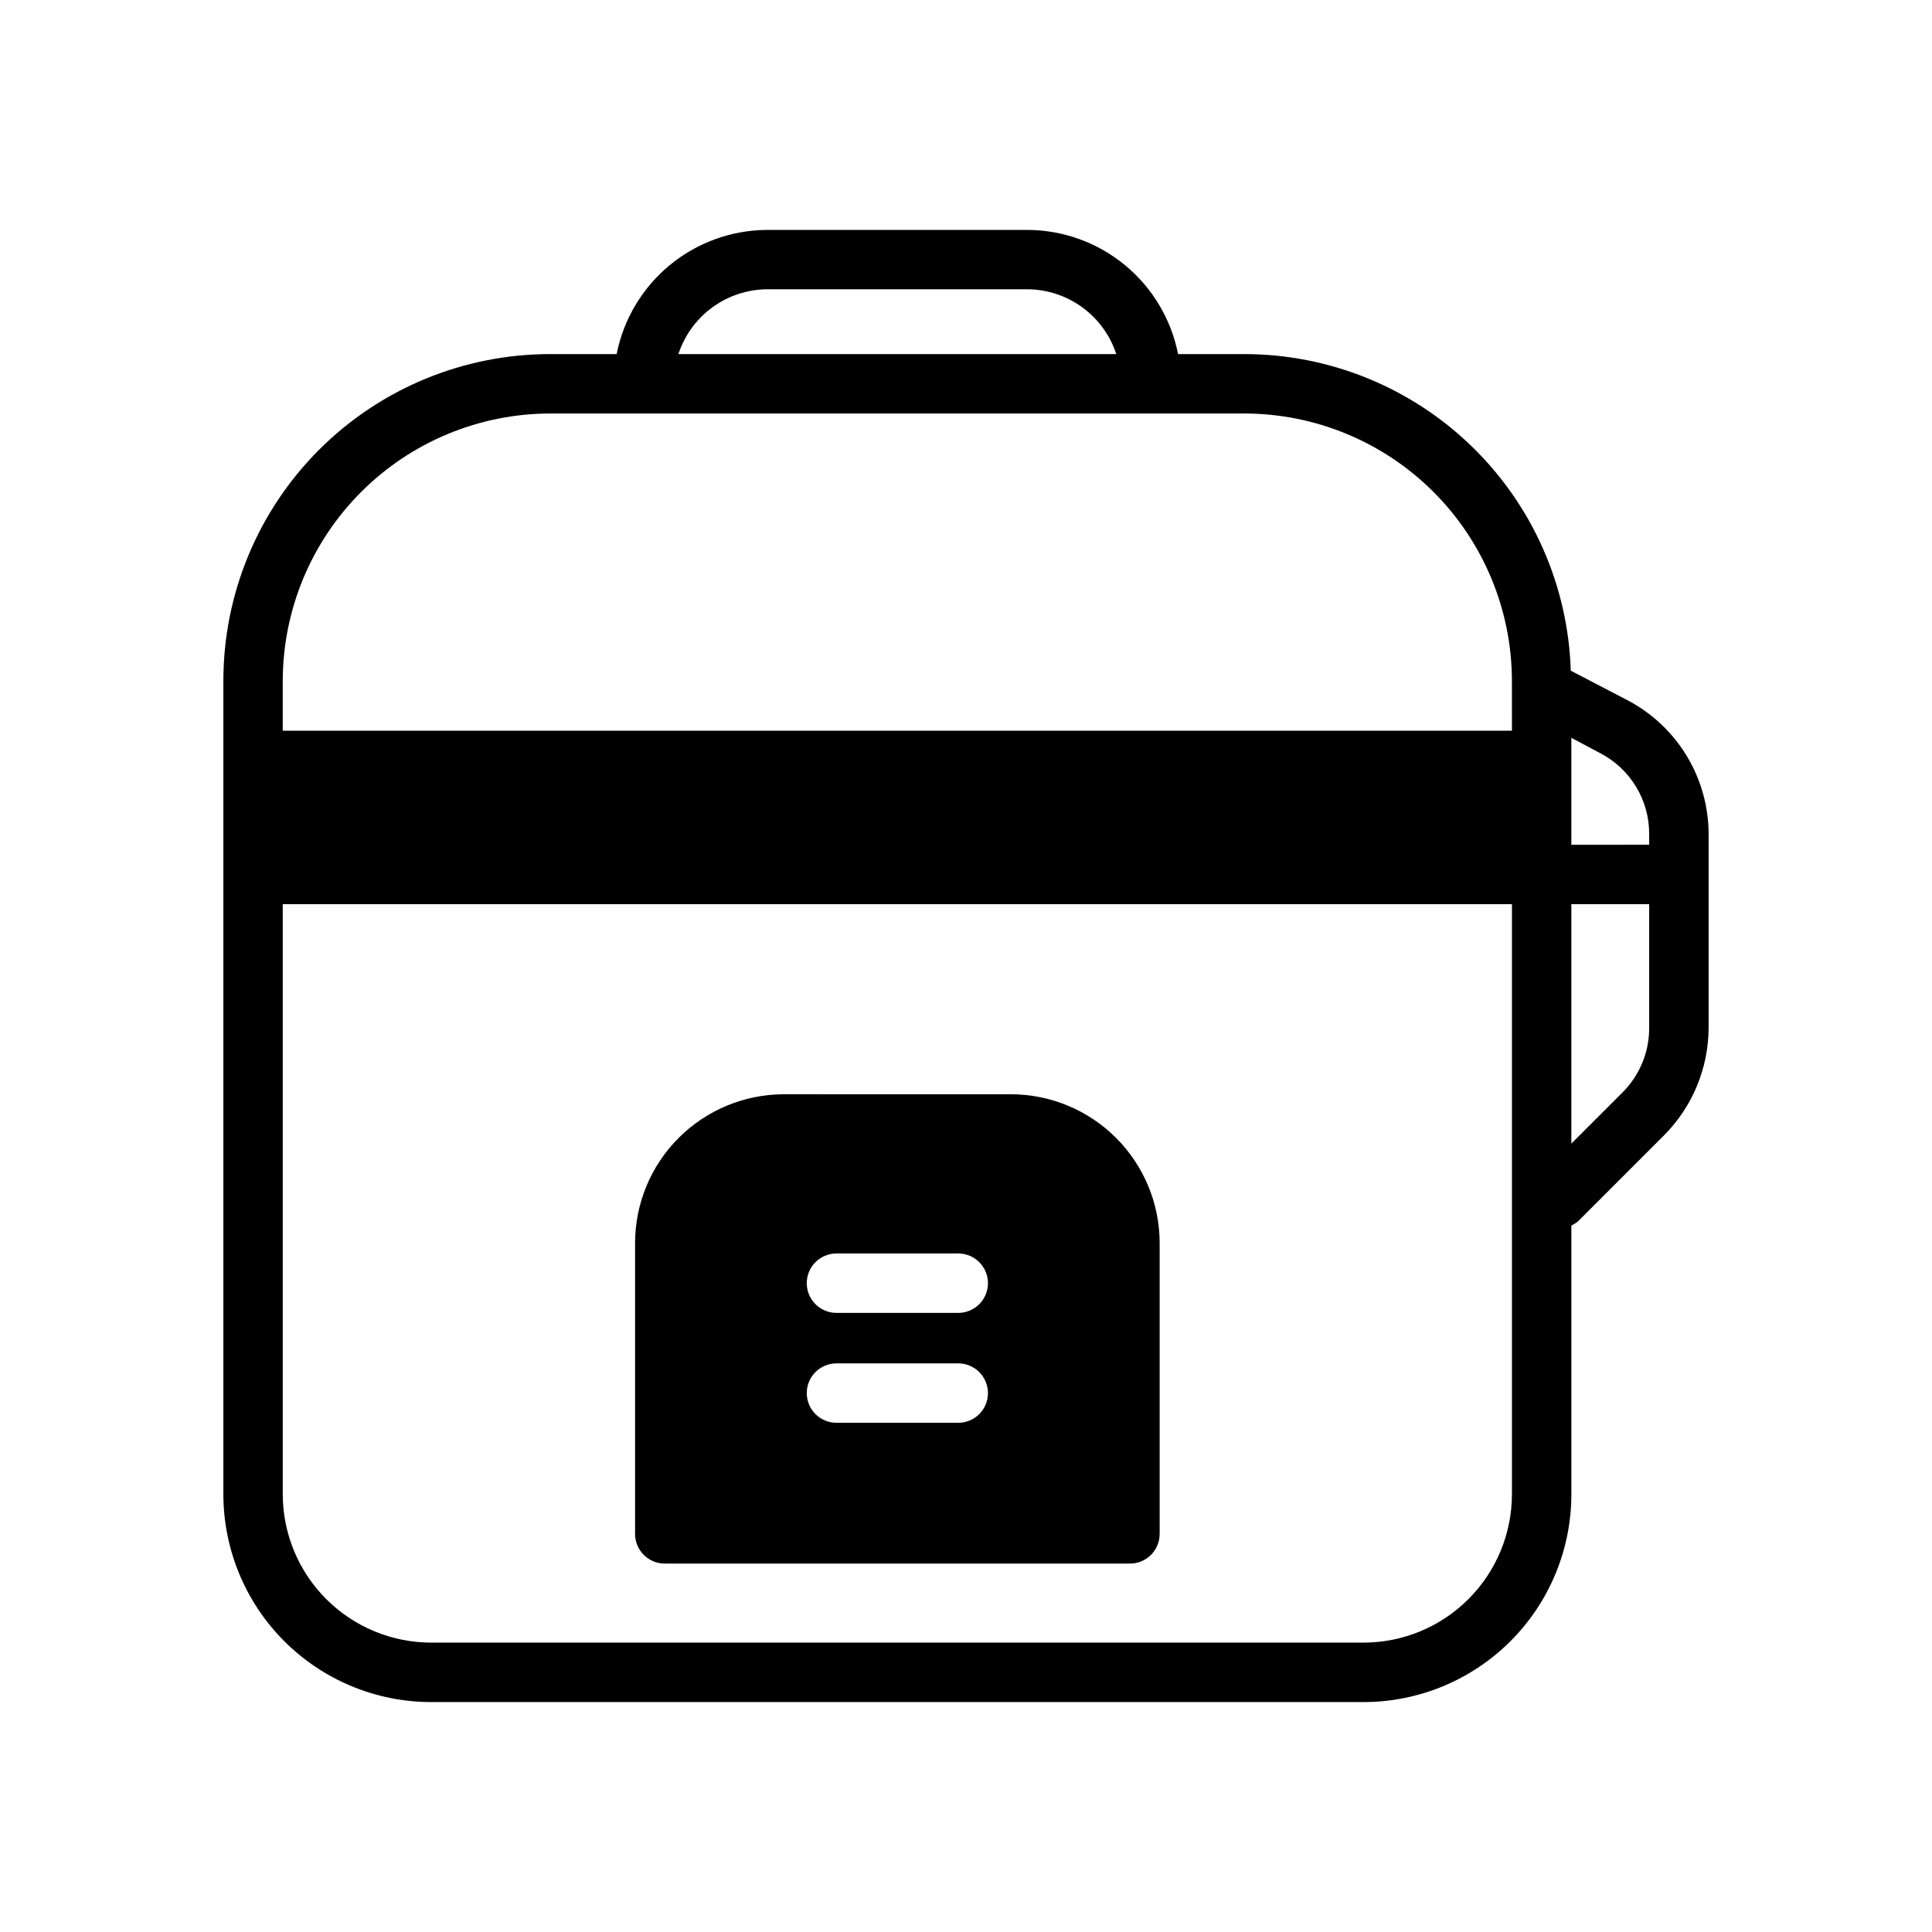
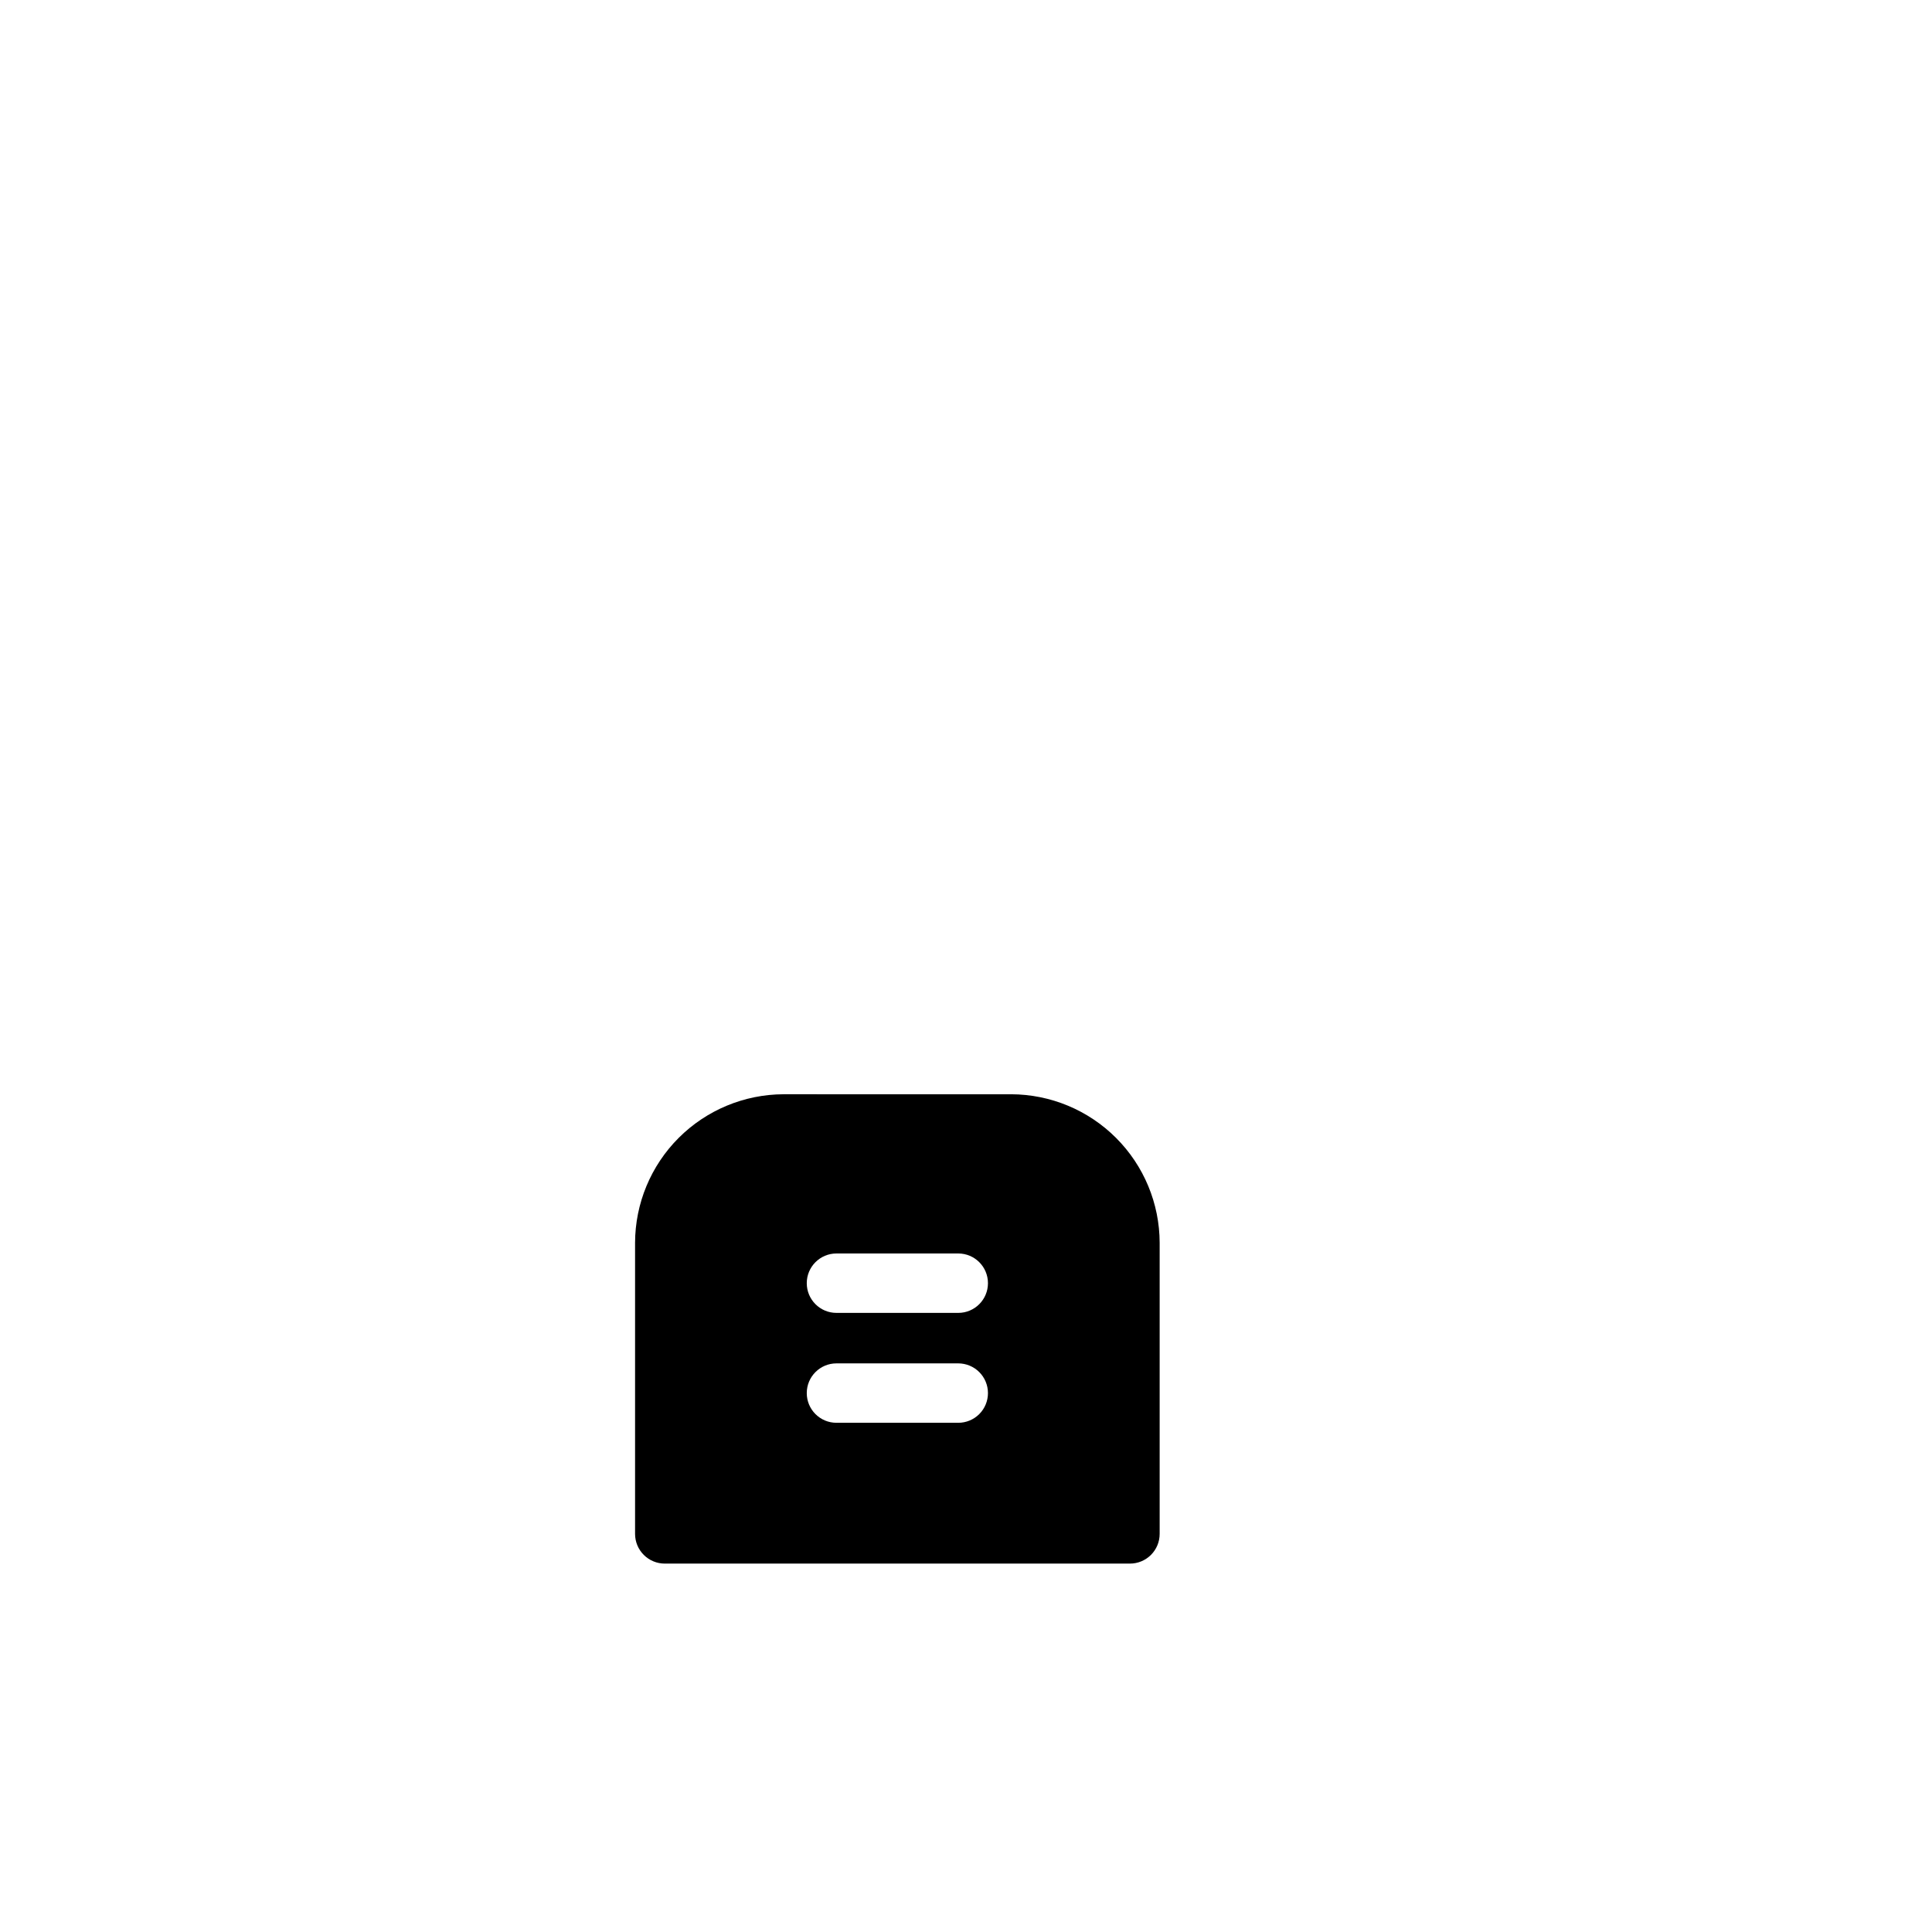
<svg xmlns="http://www.w3.org/2000/svg" fill="#000000" width="800px" height="800px" version="1.1" viewBox="144 144 512 512">
  <g>
    <path d="m411.96 433.99h-60.301c-10.43 0.031-20.426 4.188-27.801 11.562s-11.531 17.371-11.559 27.801v77.145c0 2.086 0.828 4.09 2.305 5.566s3.481 2.305 5.566 2.305h123.28c2.086 0 4.09-0.828 5.566-2.305 1.477-1.477 2.305-3.481 2.305-5.566v-77.145c-0.027-10.43-4.184-20.426-11.562-27.801-7.375-7.375-17.367-11.531-27.797-11.562zm-14.012 87.066h-32.277c-4.348 0-7.871-3.523-7.871-7.871s3.523-7.875 7.871-7.875h32.277c2.086 0 4.09 0.832 5.566 2.309 1.477 1.477 2.305 3.477 2.305 5.566 0 2.086-0.828 4.09-2.305 5.566-1.477 1.477-3.481 2.305-5.566 2.305zm0-29.125h-32.277c-4.348 0-7.871-3.527-7.871-7.875 0-4.348 3.523-7.871 7.871-7.871h32.277c4.348 0 7.871 3.523 7.871 7.871 0 4.348-3.523 7.875-7.871 7.875zm14.012-57.938-60.301-0.004c-10.43 0.031-20.426 4.188-27.801 11.562s-11.531 17.371-11.559 27.801v77.145c0 2.086 0.828 4.09 2.305 5.566s3.481 2.305 5.566 2.305h123.28c2.086 0 4.09-0.828 5.566-2.305 1.477-1.477 2.305-3.481 2.305-5.566v-77.145c-0.027-10.43-4.184-20.426-11.562-27.801-7.375-7.375-17.367-11.531-27.797-11.562zm-14.012 87.066-32.277-0.004c-4.348 0-7.871-3.523-7.871-7.871s3.523-7.875 7.871-7.875h32.277c2.086 0 4.09 0.832 5.566 2.309 1.477 1.477 2.305 3.477 2.305 5.566 0 2.086-0.828 4.09-2.305 5.566-1.477 1.477-3.481 2.305-5.566 2.305zm0-29.125-32.277-0.004c-4.348 0-7.871-3.527-7.871-7.875 0-4.348 3.523-7.871 7.871-7.871h32.277c4.348 0 7.871 3.523 7.871 7.871 0 4.348-3.523 7.875-7.871 7.875zm14.012-57.938-60.301-0.008c-10.43 0.031-20.426 4.188-27.801 11.562s-11.531 17.371-11.559 27.801v77.145c0 2.086 0.828 4.09 2.305 5.566s3.481 2.305 5.566 2.305h123.28c2.086 0 4.09-0.828 5.566-2.305 1.477-1.477 2.305-3.481 2.305-5.566v-77.145c-0.027-10.43-4.184-20.426-11.562-27.801-7.375-7.375-17.367-11.531-27.797-11.562zm-14.012 87.066-32.277-0.008c-4.348 0-7.871-3.523-7.871-7.871s3.523-7.875 7.871-7.875h32.277c2.086 0 4.09 0.832 5.566 2.309 1.477 1.477 2.305 3.477 2.305 5.566 0 2.086-0.828 4.09-2.305 5.566-1.477 1.477-3.481 2.305-5.566 2.305zm0-29.125-32.277-0.008c-4.348 0-7.871-3.527-7.871-7.875 0-4.348 3.523-7.871 7.871-7.871h32.277c4.348 0 7.871 3.523 7.871 7.871 0 4.348-3.523 7.875-7.871 7.875z" />
-     <path d="m575.07 329.45-14.801-7.715c-0.699-22.469-10.109-43.785-26.238-59.441s-37.719-24.43-60.195-24.457h-17.637c-1.824-9.238-6.789-17.559-14.047-23.555-7.258-6-16.367-9.301-25.785-9.352h-69.113c-9.418 0.051-18.527 3.352-25.785 9.352-7.258 5.996-12.223 14.316-14.051 23.555h-17.633c-22.965 0-44.988 9.121-61.23 25.359-16.238 16.242-25.359 38.266-25.359 61.23v215.54c0 14.613 5.805 28.629 16.137 38.961 10.336 10.336 24.352 16.141 38.965 16.141h247.03c14.613 0 28.629-5.805 38.961-16.141 10.336-10.332 16.141-24.348 16.141-38.961v-71.164c0.613-0.312 1.191-0.68 1.734-1.102l22.828-22.828v-0.004c7.535-7.57 11.777-17.812 11.809-28.496v-51.168c0.016-7.379-2-14.625-5.836-20.934-3.832-6.309-9.332-11.438-15.891-14.82zm-227.82-108.79h69.117-0.004c5.219 0.051 10.285 1.734 14.496 4.816 4.207 3.082 7.344 7.406 8.965 12.363h-116.04c1.621-4.957 4.758-9.281 8.965-12.363 4.211-3.082 9.277-4.766 14.496-4.816zm197.43 319.29v0.004c0 10.438-4.148 20.449-11.531 27.828-7.379 7.383-17.391 11.531-27.828 11.531h-247.03c-10.438 0-20.449-4.148-27.832-11.531-7.379-7.379-11.527-17.391-11.527-27.828v-156.34h325.75zm0-202.31-325.75 0.004v-13.211c0.031-18.781 7.504-36.785 20.785-50.062 13.277-13.281 31.281-20.754 50.062-20.785h184.05c18.781 0.031 36.781 7.504 50.062 20.785 13.281 13.277 20.754 31.281 20.785 50.062zm36.367 78.719v0.004c0.031 6.516-2.582 12.766-7.242 17.32l-13.383 13.383v-63.449h20.625zm0-48.492-20.625 0.004v-28.34l7.398 3.938c4.016 2.023 7.383 5.133 9.719 8.973 2.34 3.84 3.555 8.258 3.508 12.754z" />
  </g>
</svg>